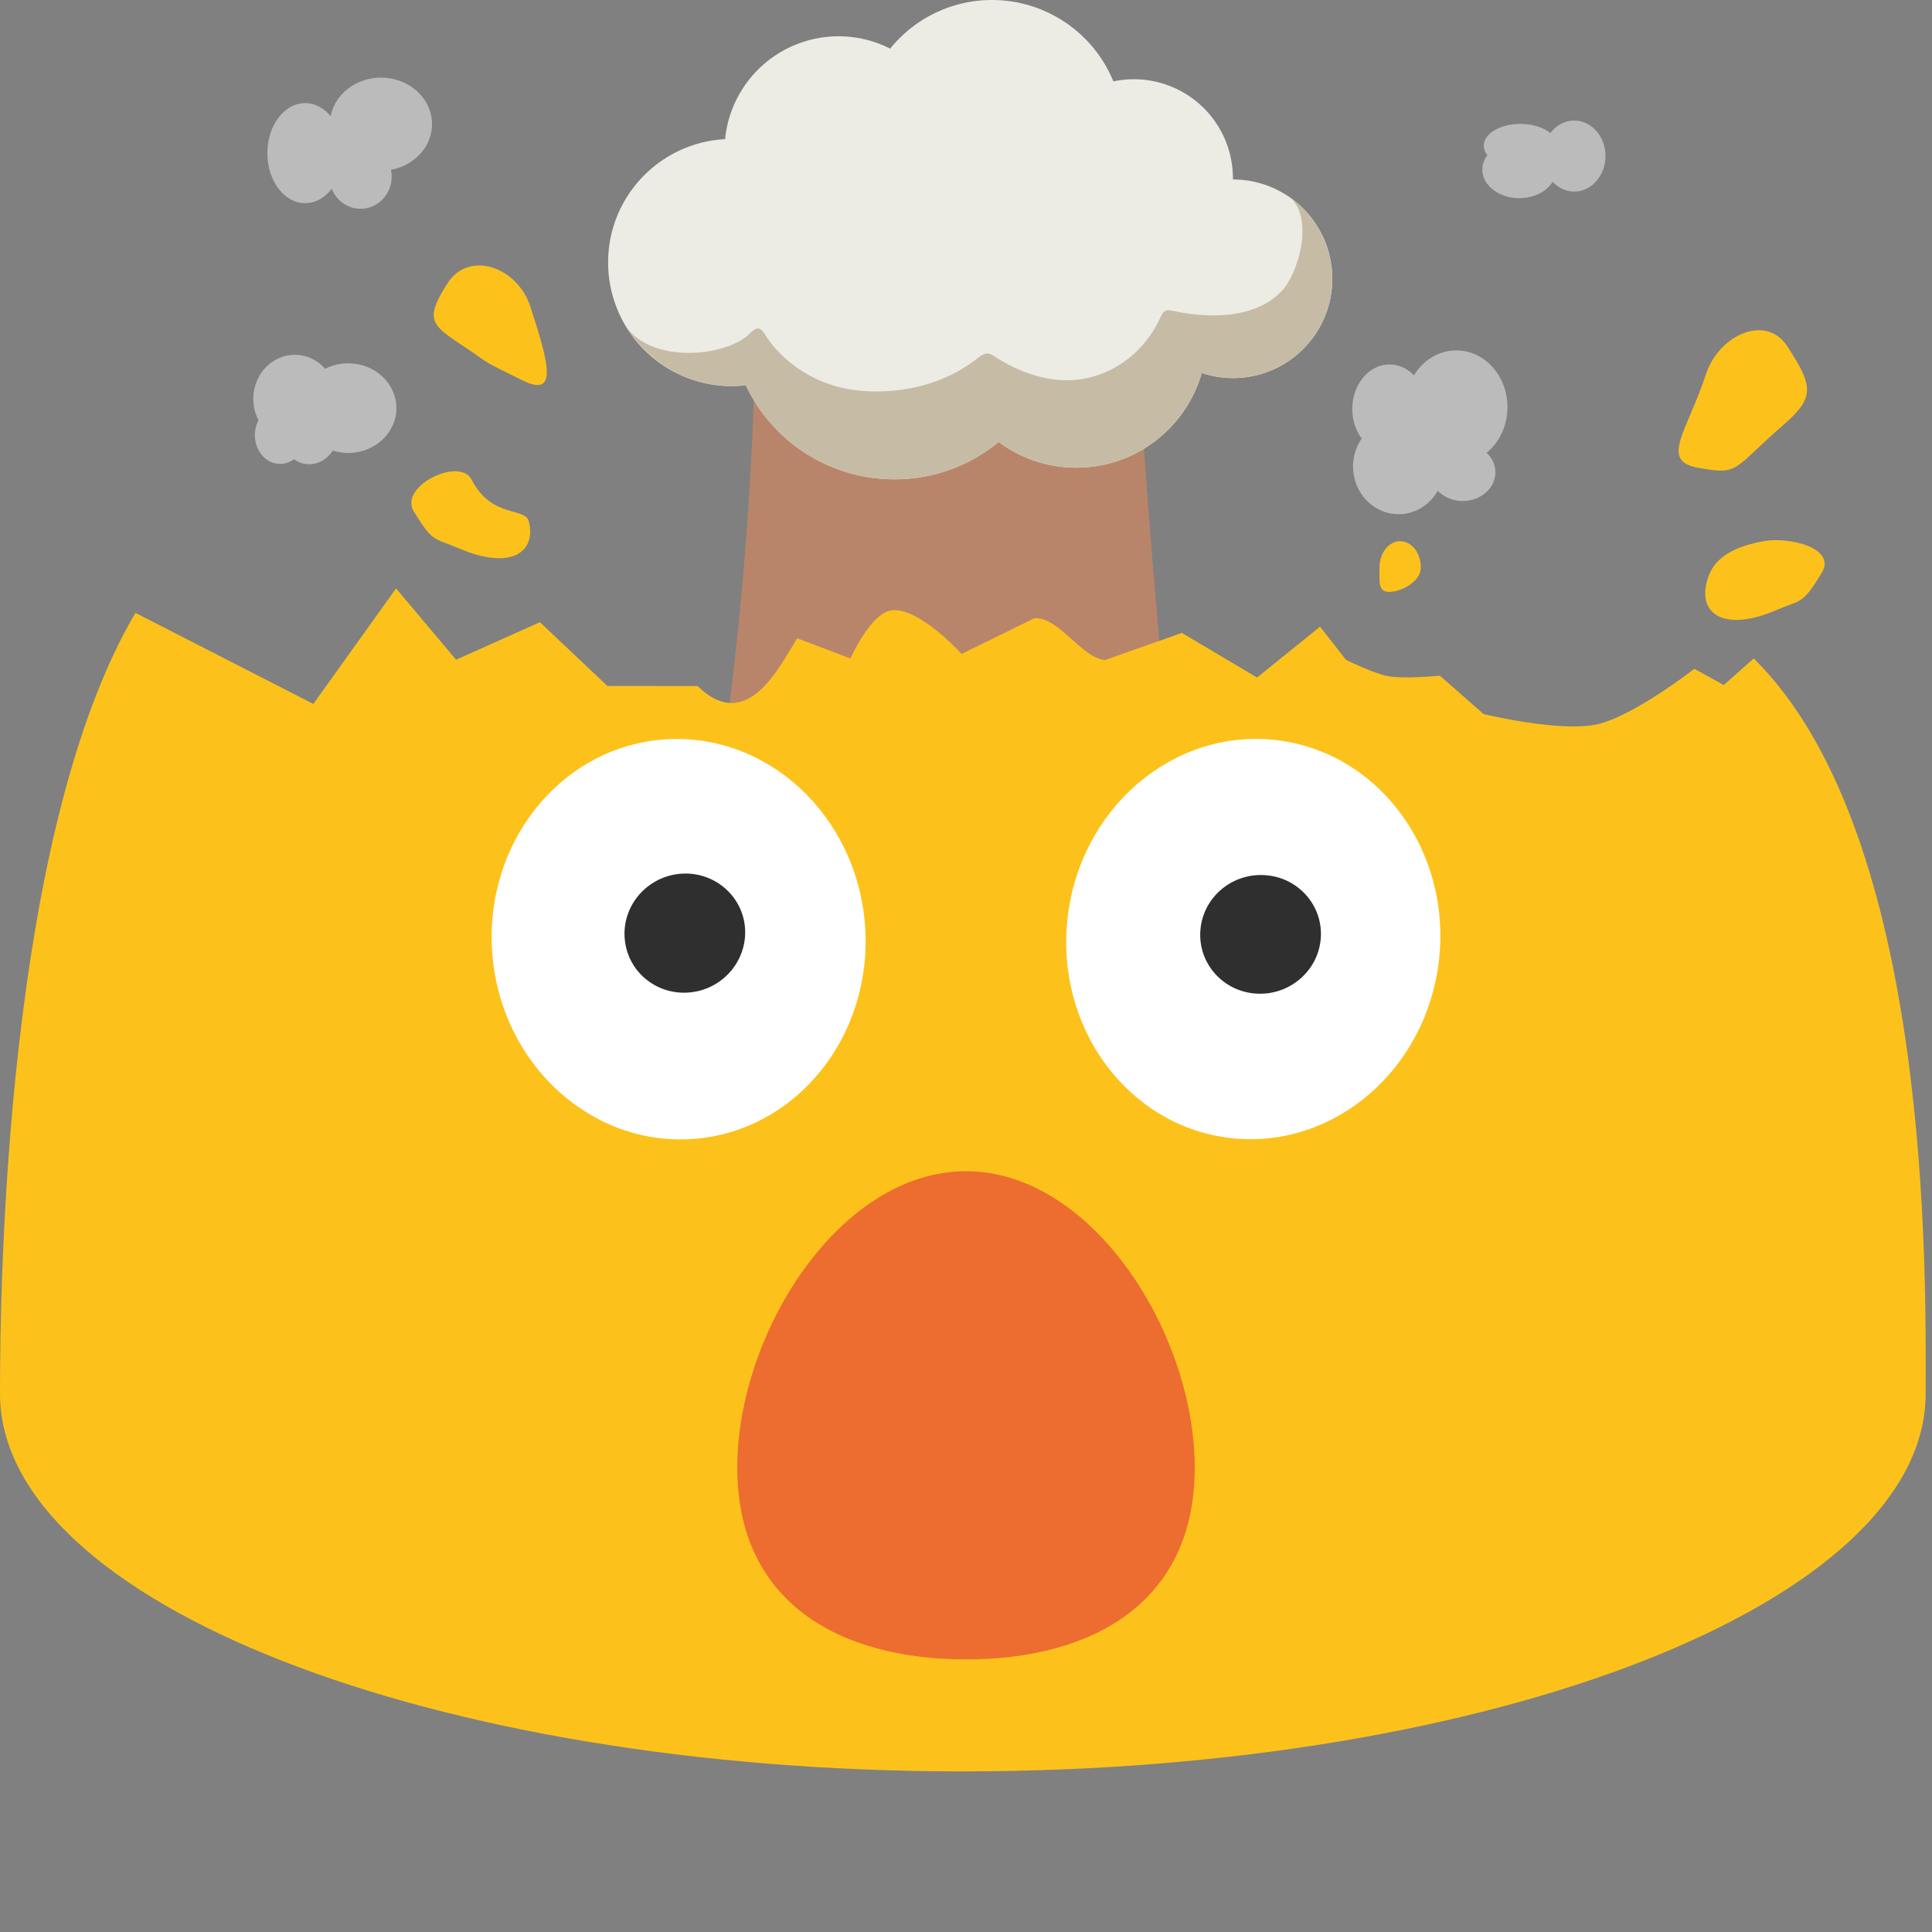
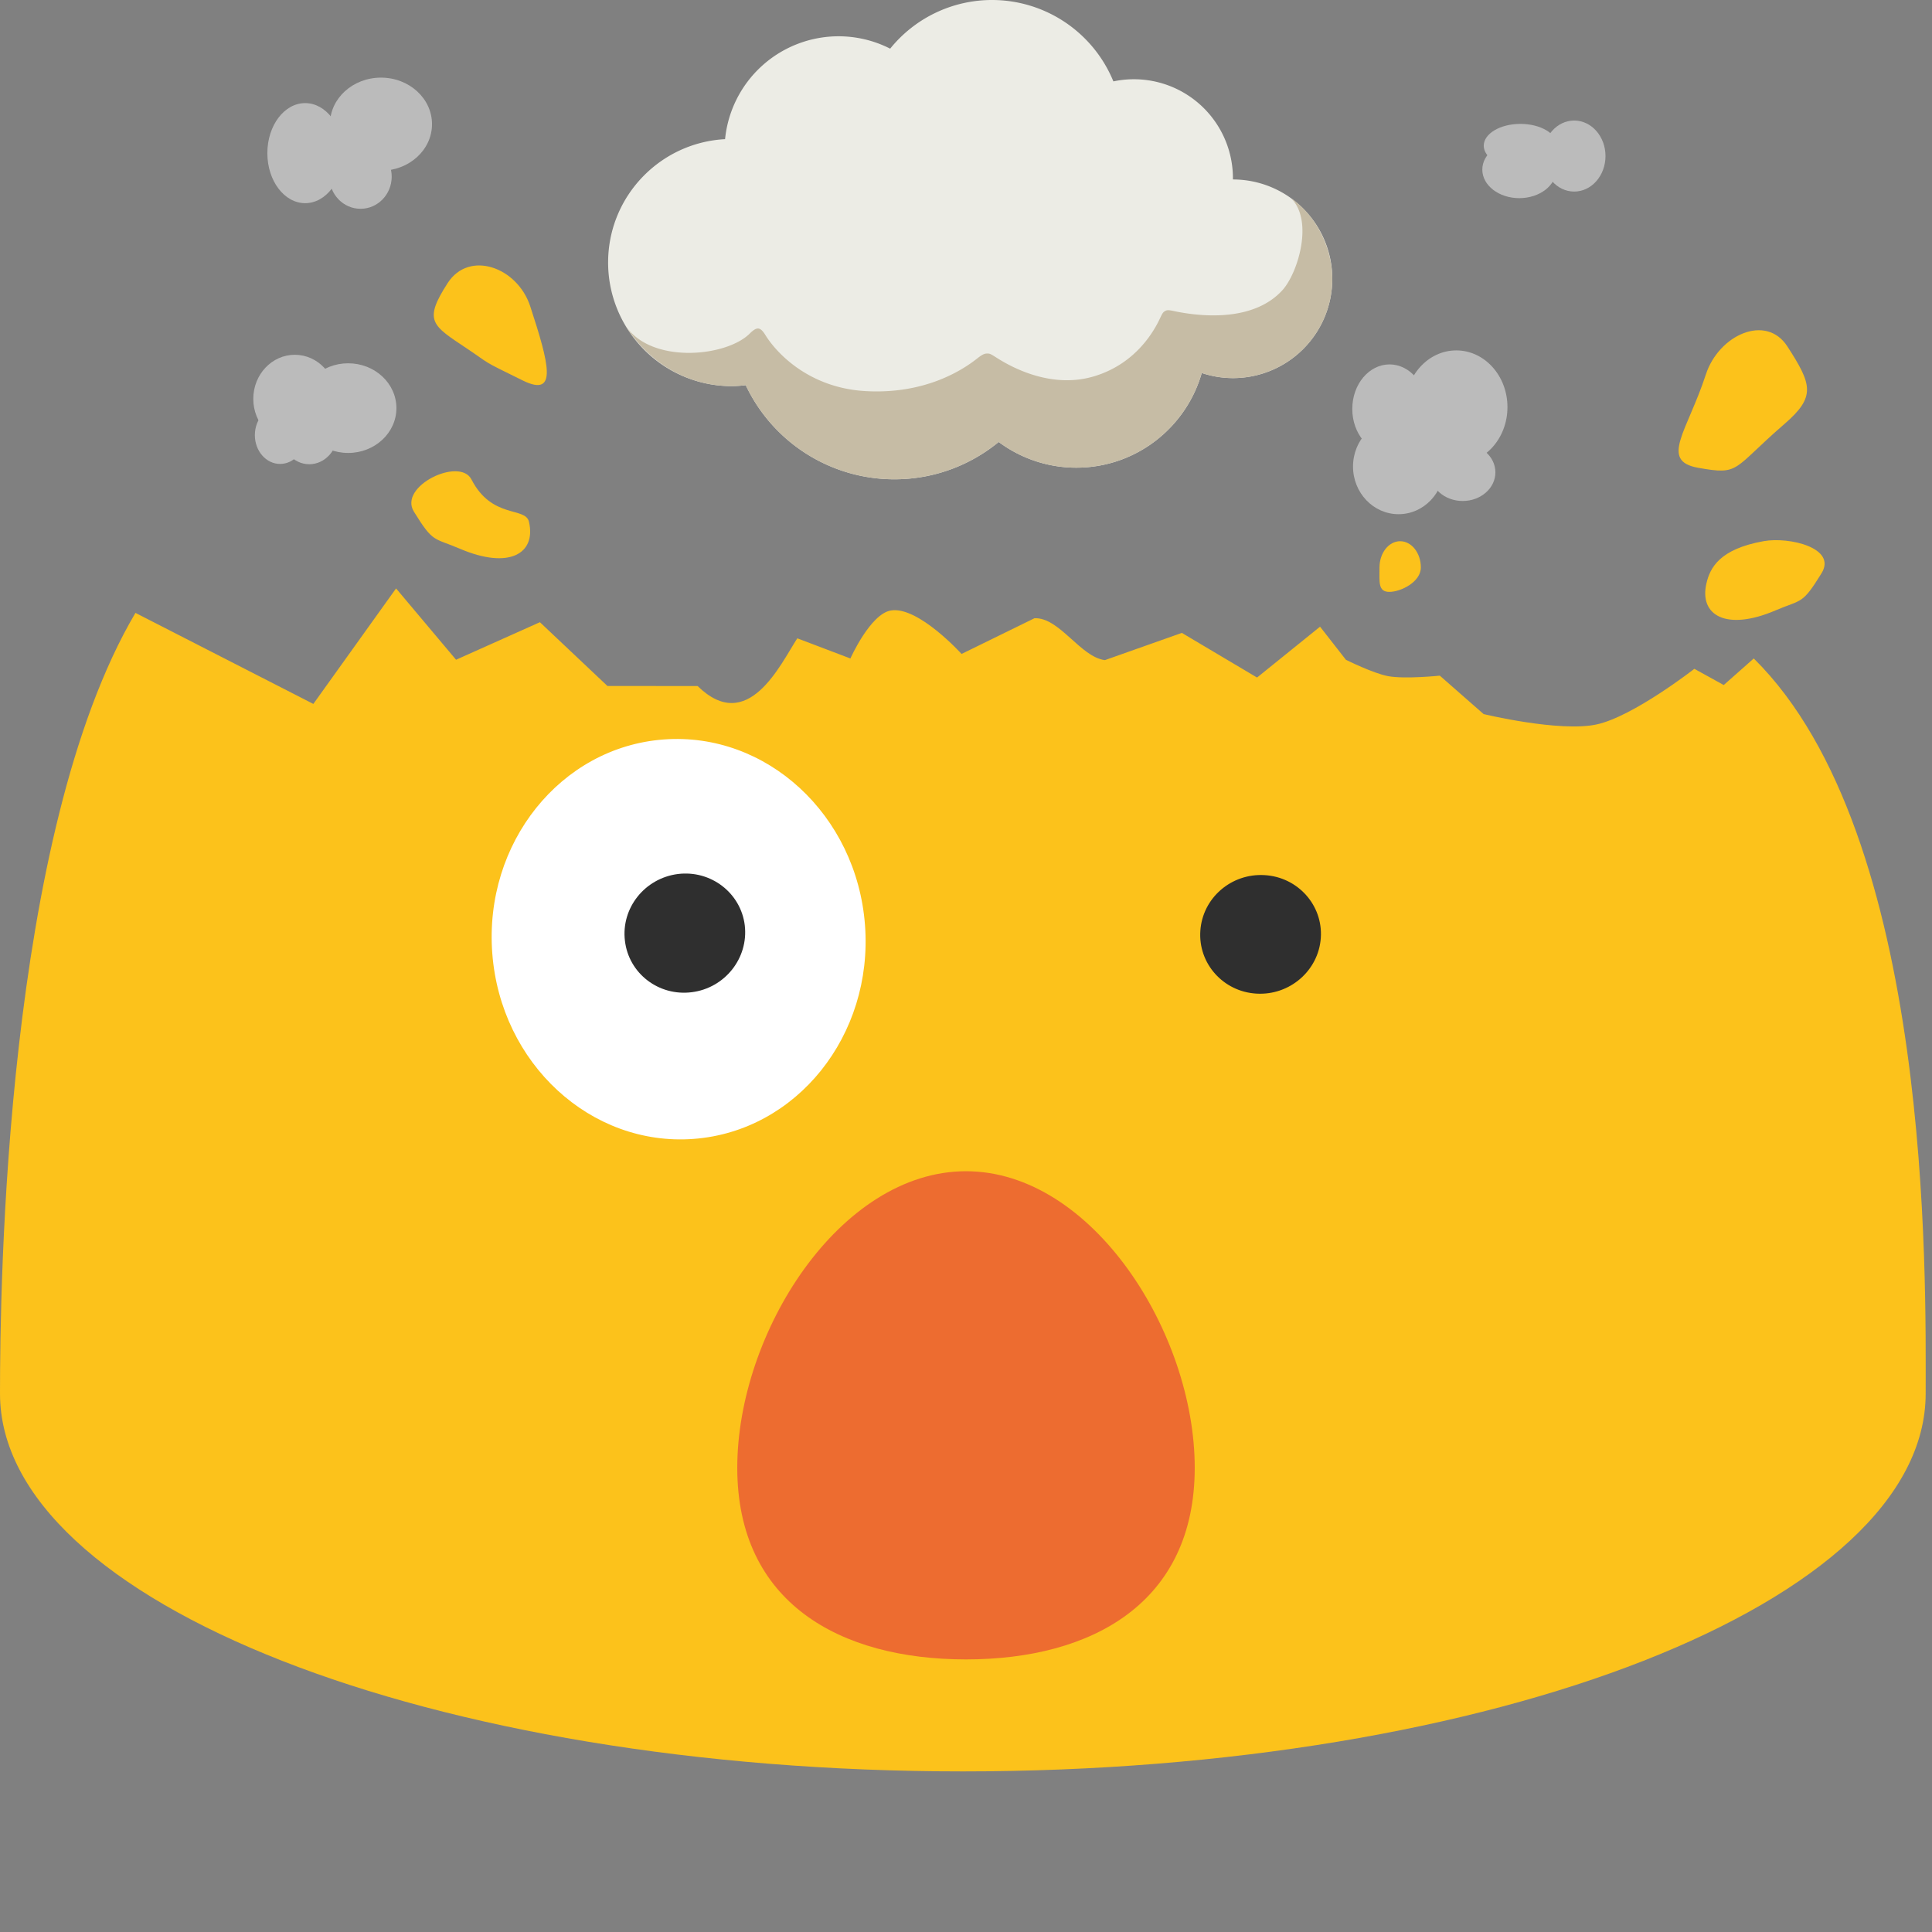
<svg xmlns="http://www.w3.org/2000/svg" width="128" height="128">
  <rect width="100%" height="100%" fill="#808080" stroke="none" />
-   <path d="M50.057 22.193c-.218 12.846-1.477 23.398-2.504 30.05 2.701 2.043 4.805-.063 5.765-1.888 2.228-4.232 8.602-4.627 15.22-4.968 2.927-.15 5.819.478 8.65 1.002-1.2-11.924-1.887-24.196-1.887-24.196z" fill="#b9856a" fill-rule="evenodd" stroke-width="3.78" stroke-linecap="round" stroke-linejoin="round" />
+   <path d="M50.057 22.193z" fill="#b9856a" fill-rule="evenodd" stroke-width="3.78" stroke-linecap="round" stroke-linejoin="round" />
  <path d="M26.24 38.984l-5.48 7.653-11.786-6.032C.34 55.233 0 85.254 0 92.33c0 13.83 28.56 25.03 63.79 25.03 35.24 0 63.79-11.21 63.79-25.03 0-7.636.475-36.989-11.388-48.705l-1.99 1.76-1.947-1.074s-4.048 3.16-6.475 3.685c-2.45.53-7.487-.687-7.487-.687l-2.902-2.545s-2.295.238-3.415.035c-.986-.18-2.805-1.086-2.805-1.086l-1.714-2.194-4.174 3.37-4.982-2.958-5.099 1.804c-1.63-.206-3.01-2.845-4.665-2.776l-4.831 2.367s-2.865-3.17-4.672-2.882c-1.373.218-2.693 3.182-2.693 3.182l-3.518-1.336c-1.114 1.712-3.267 6.429-6.603 3.163l-5.976-.006-4.474-4.224-5.555 2.487z" fill="#fcc21b" />
  <g transform="translate(-1.666)">
-     <ellipse transform="rotate(-83.65)" ry="12.382" rx="13.269" cy="91.06" cx="-52.465" fill="#fff" />
    <path d="M89.173 62.14c-.15 2.167-2.061 3.82-4.26 3.69-2.205-.125-3.872-1.996-3.721-4.162.144-2.172 2.047-3.82 4.253-3.689 2.205.125 3.879 1.996 3.728 4.162" fill="#2f2f2f" />
    <ellipse transform="rotate(-4.313)" ry="13.269" rx="12.382" cy="65.554" cx="41.816" fill="#fff" />
    <path d="M51.01 61.318c.25 2.163-1.32 4.142-3.51 4.418-2.196.283-4.181-1.25-4.431-3.406-.263-2.163 1.308-4.141 3.504-4.424 2.19-.276 4.181 1.256 4.438 3.412" fill="#2f2f2f" />
  </g>
  <path d="M79.154 97.242c0 8.933-6.783 12.698-15.154 12.698-8.37 0-15.154-3.765-15.154-12.698 0-8.934 6.783-19.645 15.154-19.645 8.37 0 15.154 10.718 15.154 19.645z" fill="#ed6c30" />
  <g fill="#bbb">
    <ellipse ry="2.152" rx="1.911" cy="28.605" cx="20.49" />
    <ellipse ry="1.908" rx="1.672" cy="28.829" cx="18.557" />
    <ellipse ry="2.921" rx="2.751" cy="26.426" cx="19.532" />
    <ellipse ry="2.97" rx="3.196" cy="27.039" cx="23.067" />
  </g>
  <g fill="#bbb">
    <ellipse ry="3.159" rx="3.017" cy="30.908" cx="92.658" />
    <ellipse ry="3.758" rx="3.39" cy="26.973" cx="96.483" />
    <ellipse ry="2.951" rx="2.469" cy="27.094" cx="92.061" />
    <ellipse ry="1.898" rx="2.166" cy="31.294" cx="96.908" />
  </g>
  <g fill="#bbb">
    <ellipse ry="1.446" rx="2.429" cy="9.654" cx="100.731" />
    <ellipse ry="1.891" rx="2.449" cy="11.237" cx="100.656" />
    <ellipse ry="2.353" rx="2.074" cy="10.339" cx="104.294" />
  </g>
  <g fill="#bbb">
    <ellipse ry="2.129" rx="2.063" cy="11.704" cx="23.888" />
    <ellipse ry="3.315" rx="2.505" cy="10.146" cx="20.218" />
    <ellipse ry="3.083" rx="3.381" cy="8.226" cx="25.241" />
  </g>
  <path d="M81.685 11.89h-.004c0-.027.004-.053.004-.08a6.56 6.56 0 0 0-7.92-6.417A8.693 8.693 0 0 0 65.726 0a8.67 8.67 0 0 0-6.75 3.224 7.54 7.54 0 0 0-3.413-.82 7.56 7.56 0 0 0-7.525 6.816c-4.266.227-7.691 3.724-7.748 8.066a8.188 8.188 0 0 0 8.082 8.295c.353.003.694-.02 1.035-.061a10.894 10.894 0 0 0 9.85 6.235c2.624 0 5.028-.93 6.91-2.473a8.598 8.598 0 0 0 5.138 1.703c3.952 0 7.278-2.65 8.314-6.273a6.564 6.564 0 0 0 2.07.338 6.581 6.581 0 0 0 6.58-6.58 6.584 6.584 0 0 0-6.583-6.58z" fill="#ecece5" />
  <path d="M85.55 13.145c1.49 1.506.435 4.957-.589 6.083-2.017 2.211-5.719 1.695-7.205 1.377-.402-.087-.467-.057-.6.023-.117.072-.17.185-.3.455-.477 1.031-1.714 3.03-4.323 3.834-2.719.838-5.283-.44-6.481-1.202-.455-.288-.474-.296-.68-.292-.208.004-.412.155-.659.349-1.085.853-3.561 2.359-7.38 2.139-3.744-.217-5.886-2.522-6.622-3.71-.14-.227-.292-.417-.467-.436-.2-.019-.424.186-.591.353-1.593 1.551-6.607 2.018-8.268-.626 1.692 2.712 4.305 4.055 6.986 4.089.353.003.694-.02 1.035-.061a10.894 10.894 0 0 0 9.85 6.235c2.624 0 5.028-.93 6.91-2.473a8.598 8.598 0 0 0 5.138 1.703c3.952 0 7.278-2.65 8.314-6.273a6.564 6.564 0 0 0 2.07.338 6.581 6.581 0 0 0 6.58-6.58c-.007-1.935-.978-4.119-2.719-5.325z" fill="#c6bca5" />
  <path d="M118.227 28.087c-3.505 3.03-2.913 3.407-5.726 2.904-2.569-.46-.709-2.422.515-6.177.854-2.621 3.989-4.053 5.404-1.86 1.635 2.532 1.892 3.33-.193 5.133zM117.632 40.441c-3.266 1.397-5.068.324-4.577-1.788.235-1.008.835-2.275 3.81-2.803 1.672-.296 4.852.448 3.816 2.13-1.296 2.103-1.293 1.71-3.049 2.461zM94.134 37.598c0 .961-1.33 1.616-2.086 1.616-.757 0-.653-.655-.653-1.616 0-.962.613-1.741 1.37-1.741.756 0 1.37.779 1.37 1.74zM30.925 23.084c1.68 1.124.844.718 3.72 2.129 2.344 1.15 1.712-1.153.488-4.909-.854-2.62-4.057-3.745-5.472-1.553-1.635 2.533-1.026 2.8 1.264 4.333zM30.467 36.354c3.266 1.397 5.069.324 4.577-1.789-.234-1.007-2.454-.165-3.81-2.802-.777-1.509-4.851.448-3.815 2.129 1.296 2.103 1.293 1.71 3.048 2.462z" fill="#fcc21b" />
</svg>